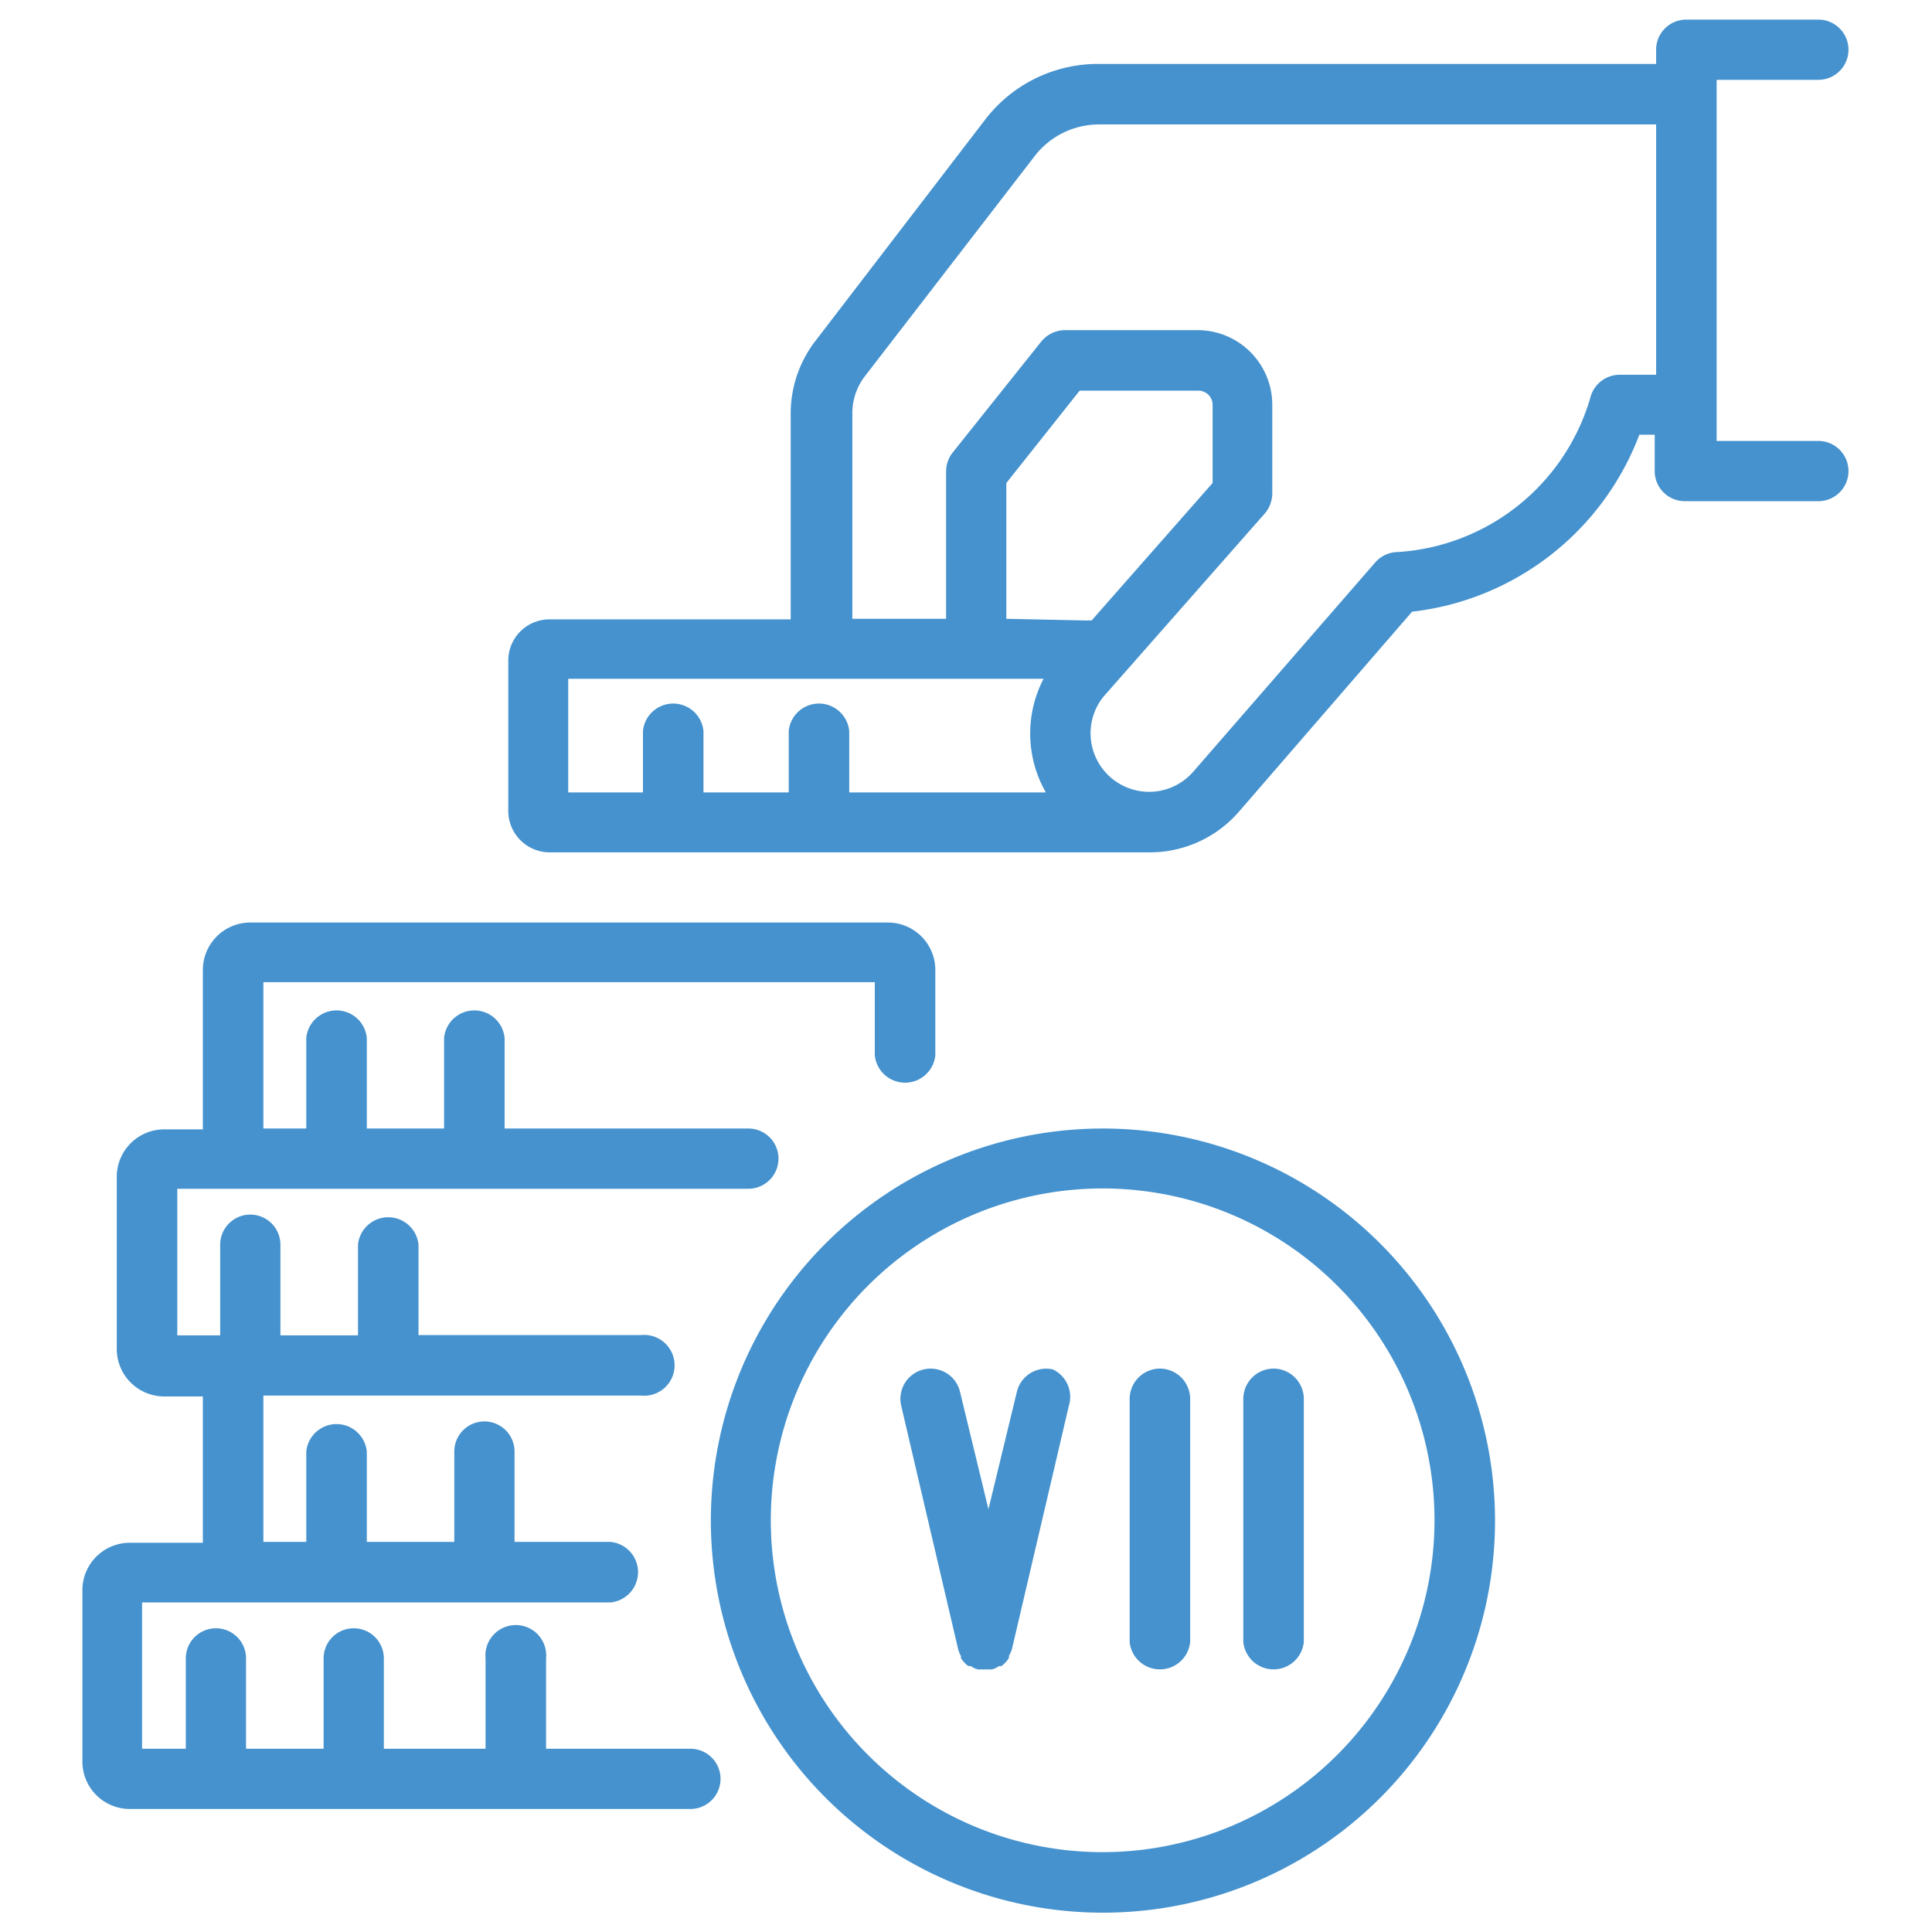
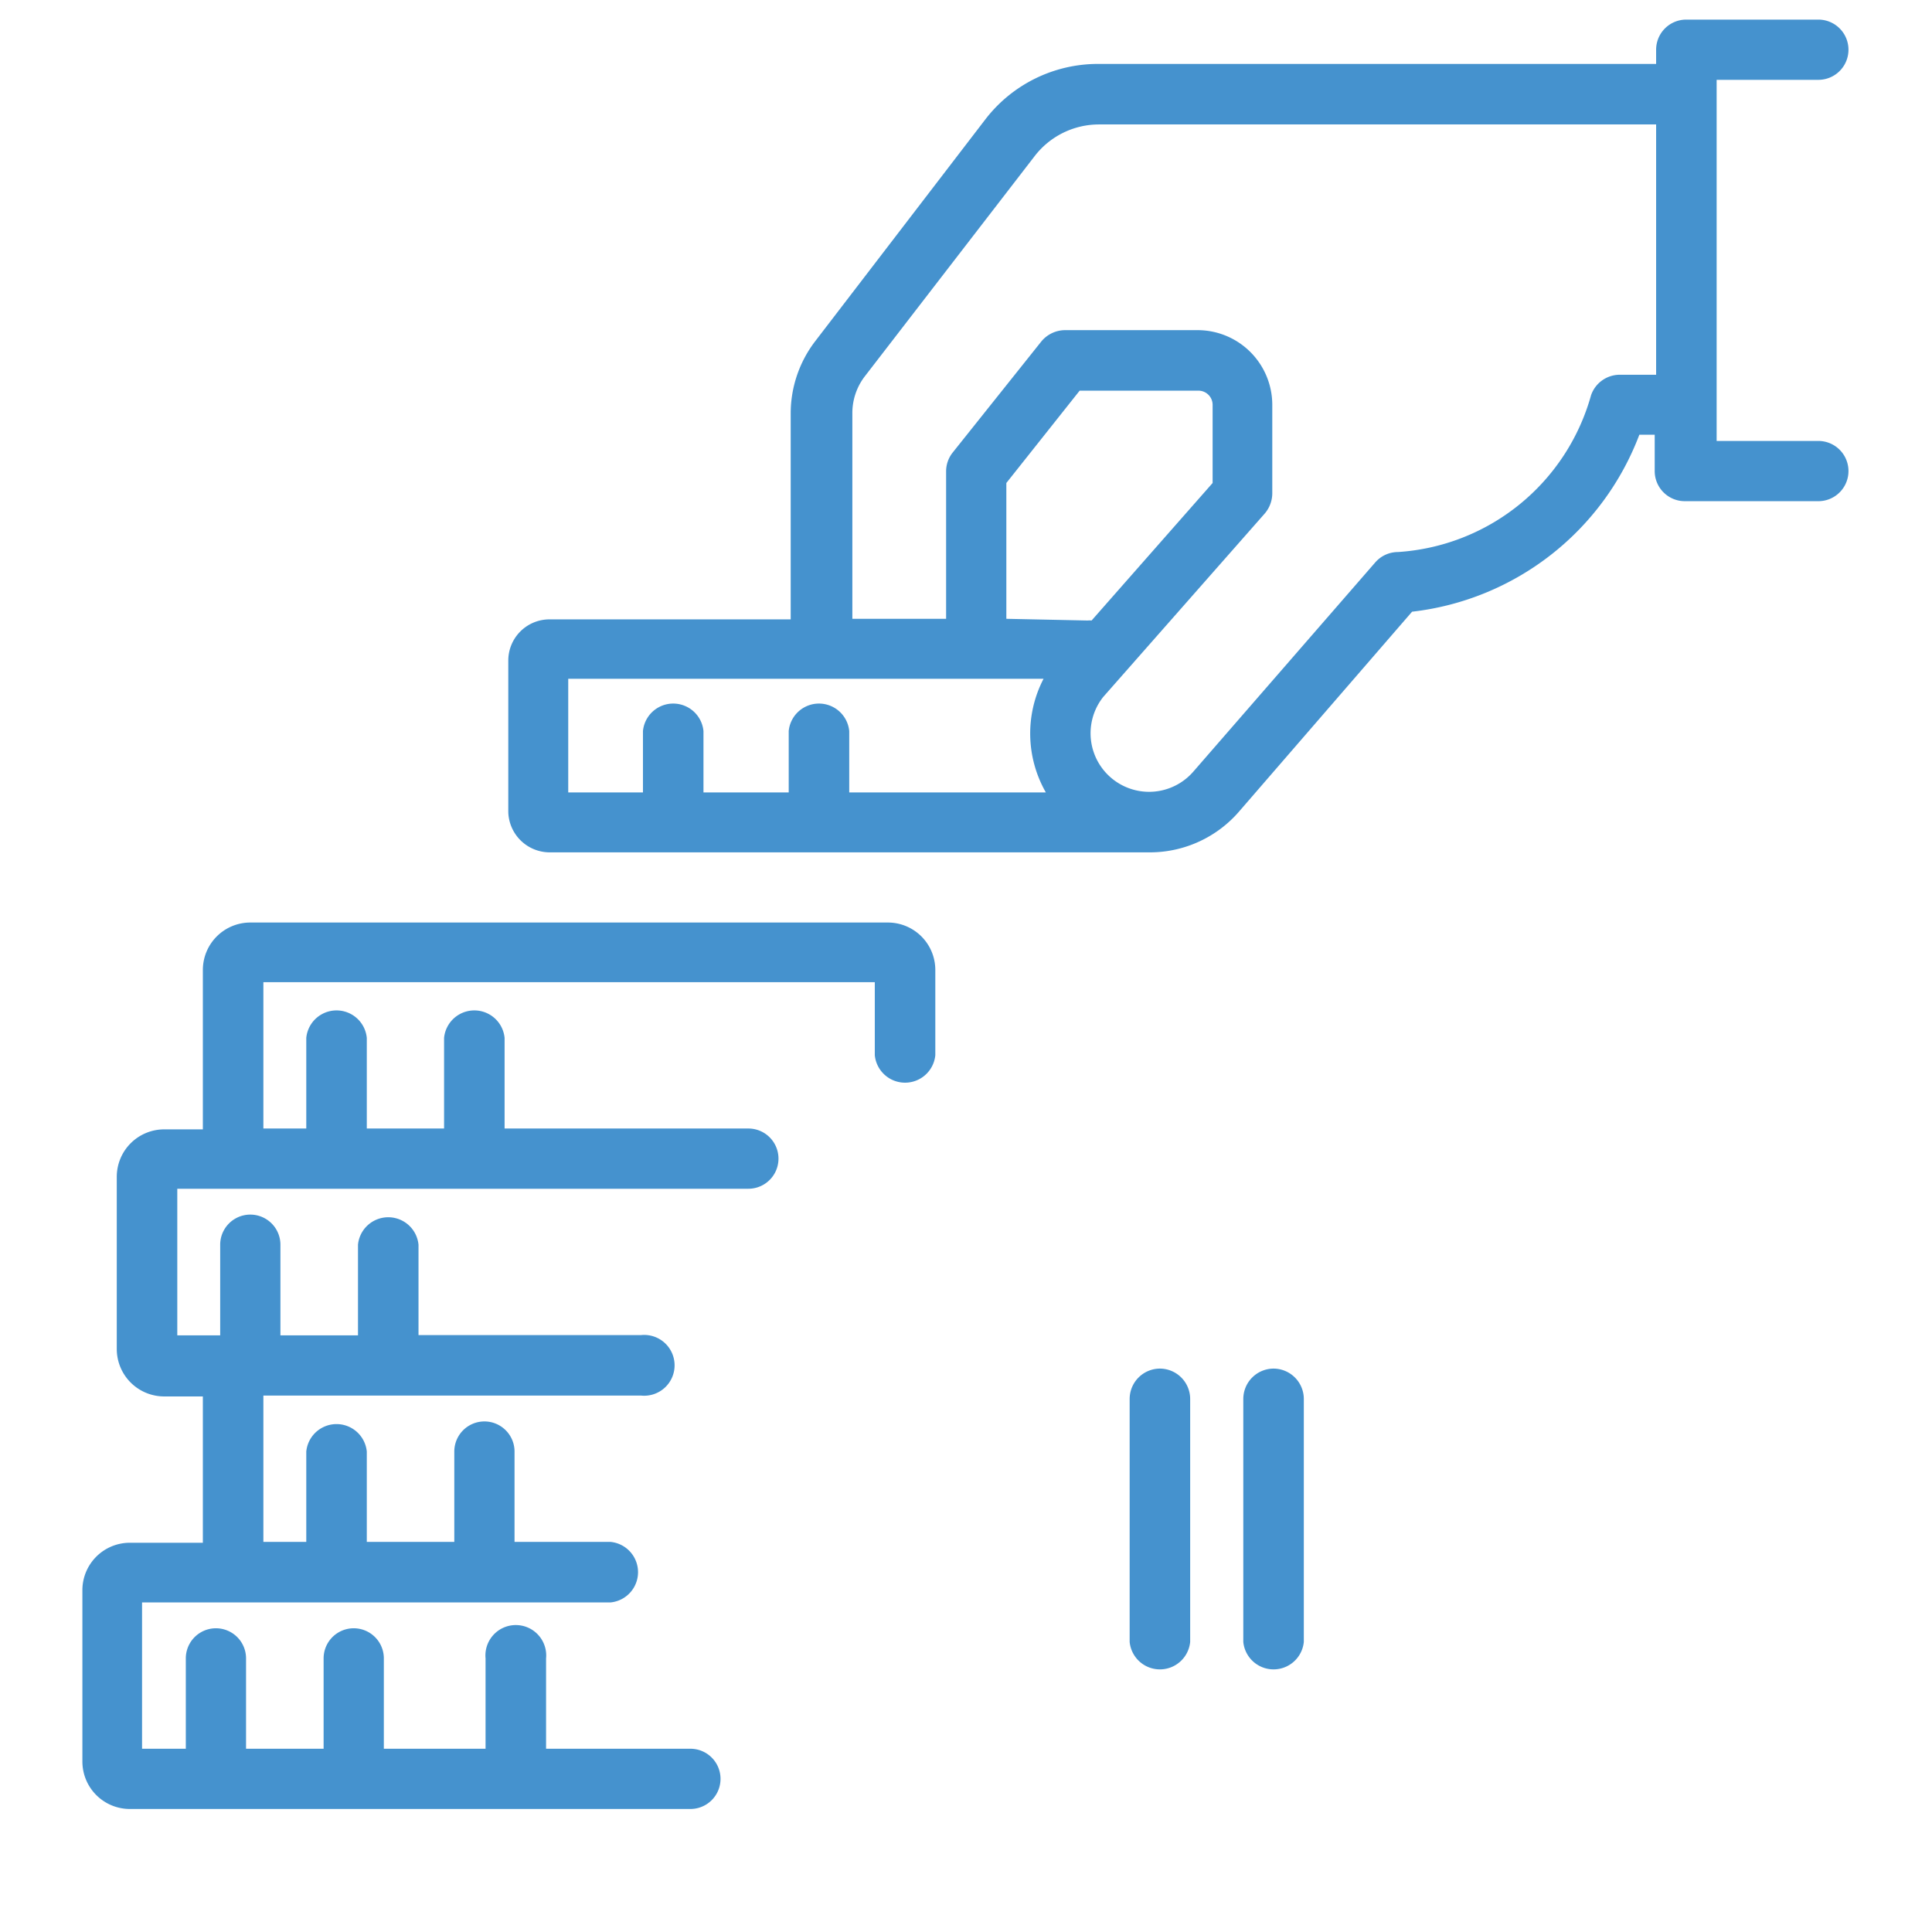
<svg xmlns="http://www.w3.org/2000/svg" id="Warstwa_1" data-name="Warstwa 1" viewBox="0 0 68 68">
  <defs>
    <style>.cls-1{fill:#4592ce;}</style>
  </defs>
-   <path class="cls-1" d="M38.82,39.72a13.8,13.8,0,1,0,13.8,13.79A13.81,13.81,0,0,0,38.82,39.72Zm0,25.47A11.68,11.68,0,1,1,50.49,53.51,11.69,11.69,0,0,1,38.82,65.19Z" />
-   <path class="cls-1" d="M37.06,48.2a1.06,1.06,0,0,0-1.27.79l-1,4.13-1-4.13a1.06,1.06,0,1,0-2.07.49l2,8.55a.93.93,0,0,0,.1.25.26.26,0,0,1,0,.08,1.16,1.16,0,0,0,.26.28l.09,0a.68.68,0,0,0,.26.12l0,0,.24,0h0l.23,0,0,0a.68.68,0,0,0,.26-.12l.09,0a1.16,1.16,0,0,0,.26-.28l0-.08a1,1,0,0,0,.11-.25l2-8.55A1.07,1.07,0,0,0,37.06,48.2Z" />
  <path class="cls-1" d="M40.82,48.17a1.07,1.07,0,0,0-1.06,1.07v8.55a1.07,1.07,0,0,0,2.13,0V49.24A1.07,1.07,0,0,0,40.82,48.17Z" />
  <path class="cls-1" d="M44.82,48.17a1.07,1.07,0,0,0-1.06,1.07v8.55a1.07,1.07,0,0,0,2.13,0V49.24A1.07,1.07,0,0,0,44.82,48.17Z" />
  <path class="cls-1" d="M24.3,61.55H19.22V58.37a1.07,1.07,0,1,0-2.13,0v3.18H13.51V58.37a1.06,1.06,0,1,0-2.12,0v3.18H8.66V58.37a1.06,1.06,0,1,0-2.12,0v3.18H5V56.4H21.49a1.07,1.07,0,0,0,0-2.13H18.11V51.09a1.06,1.06,0,1,0-2.12,0v3.18H12.91V51.09a1.07,1.07,0,0,0-2.13,0v3.18H9.27V49.12h13.3a1.07,1.07,0,1,0,0-2.13H14.73V43.81a1.07,1.07,0,0,0-2.13,0V47H9.87V43.81a1.06,1.06,0,1,0-2.12,0V47H6.24V41.84h20.1a1.06,1.06,0,0,0,0-2.12H17.76V36.53a1.07,1.07,0,0,0-2.13,0v3.19H12.91V36.53a1.07,1.07,0,0,0-2.13,0v3.19H9.27V34.57H30.79v2.57a1.07,1.07,0,0,0,2.13,0v-3a1.67,1.67,0,0,0-1.67-1.67H8.81a1.67,1.67,0,0,0-1.67,1.67v5.61H5.78a1.67,1.67,0,0,0-1.67,1.67v6.06a1.67,1.67,0,0,0,1.67,1.67H7.14v5.15H4.57A1.67,1.67,0,0,0,2.9,55.94V62a1.67,1.67,0,0,0,1.67,1.67H24.3a1.06,1.06,0,0,0,0-2.12Z" />
  <path class="cls-1" d="M64,2.81A1.06,1.06,0,1,0,64,.69H59.35a1.06,1.06,0,0,0-1.06,1.06v.5H38.63a5,5,0,0,0-3.94,1.94L28.7,12a4.18,4.18,0,0,0-.87,2.55v7.25H19.35a1.45,1.45,0,0,0-1.46,1.45v5.33A1.46,1.46,0,0,0,19.35,30H40.49a4.15,4.15,0,0,0,3.15-1.47l6.06-7a9.74,9.74,0,0,0,8-6.23h.54v1.28a1.06,1.06,0,0,0,1.06,1.06H64a1.06,1.06,0,0,0,0-2.12H60.42V2.81ZM29.89,27.89V25.73a1.07,1.07,0,0,0-2.13,0v2.16h-3V25.73a1.07,1.07,0,0,0-2.13,0v2.16H20v-4H36.73a4.18,4.18,0,0,0,.08,4Zm5.53-6.11V17L38,13.75h4.18a.5.5,0,0,1,.5.5V17l-4.26,4.84a.7.7,0,0,0-.14,0Zm22.87-8.59H57a1.07,1.07,0,0,0-1,.72,7.56,7.56,0,0,1-6.8,5.52,1.06,1.06,0,0,0-.8.37L42,27.16a2.06,2.06,0,0,1-3.17-2.63l5.68-6.45a1.1,1.1,0,0,0,.27-.71V14.25a2.63,2.63,0,0,0-2.63-2.63H37.48a1.09,1.09,0,0,0-.83.4l-3.12,3.91a1.06,1.06,0,0,0-.23.66v5.19H30V14.53a2.12,2.12,0,0,1,.42-1.26l6-7.78a2.86,2.86,0,0,1,2.26-1.11H58.29Z" />
</svg>